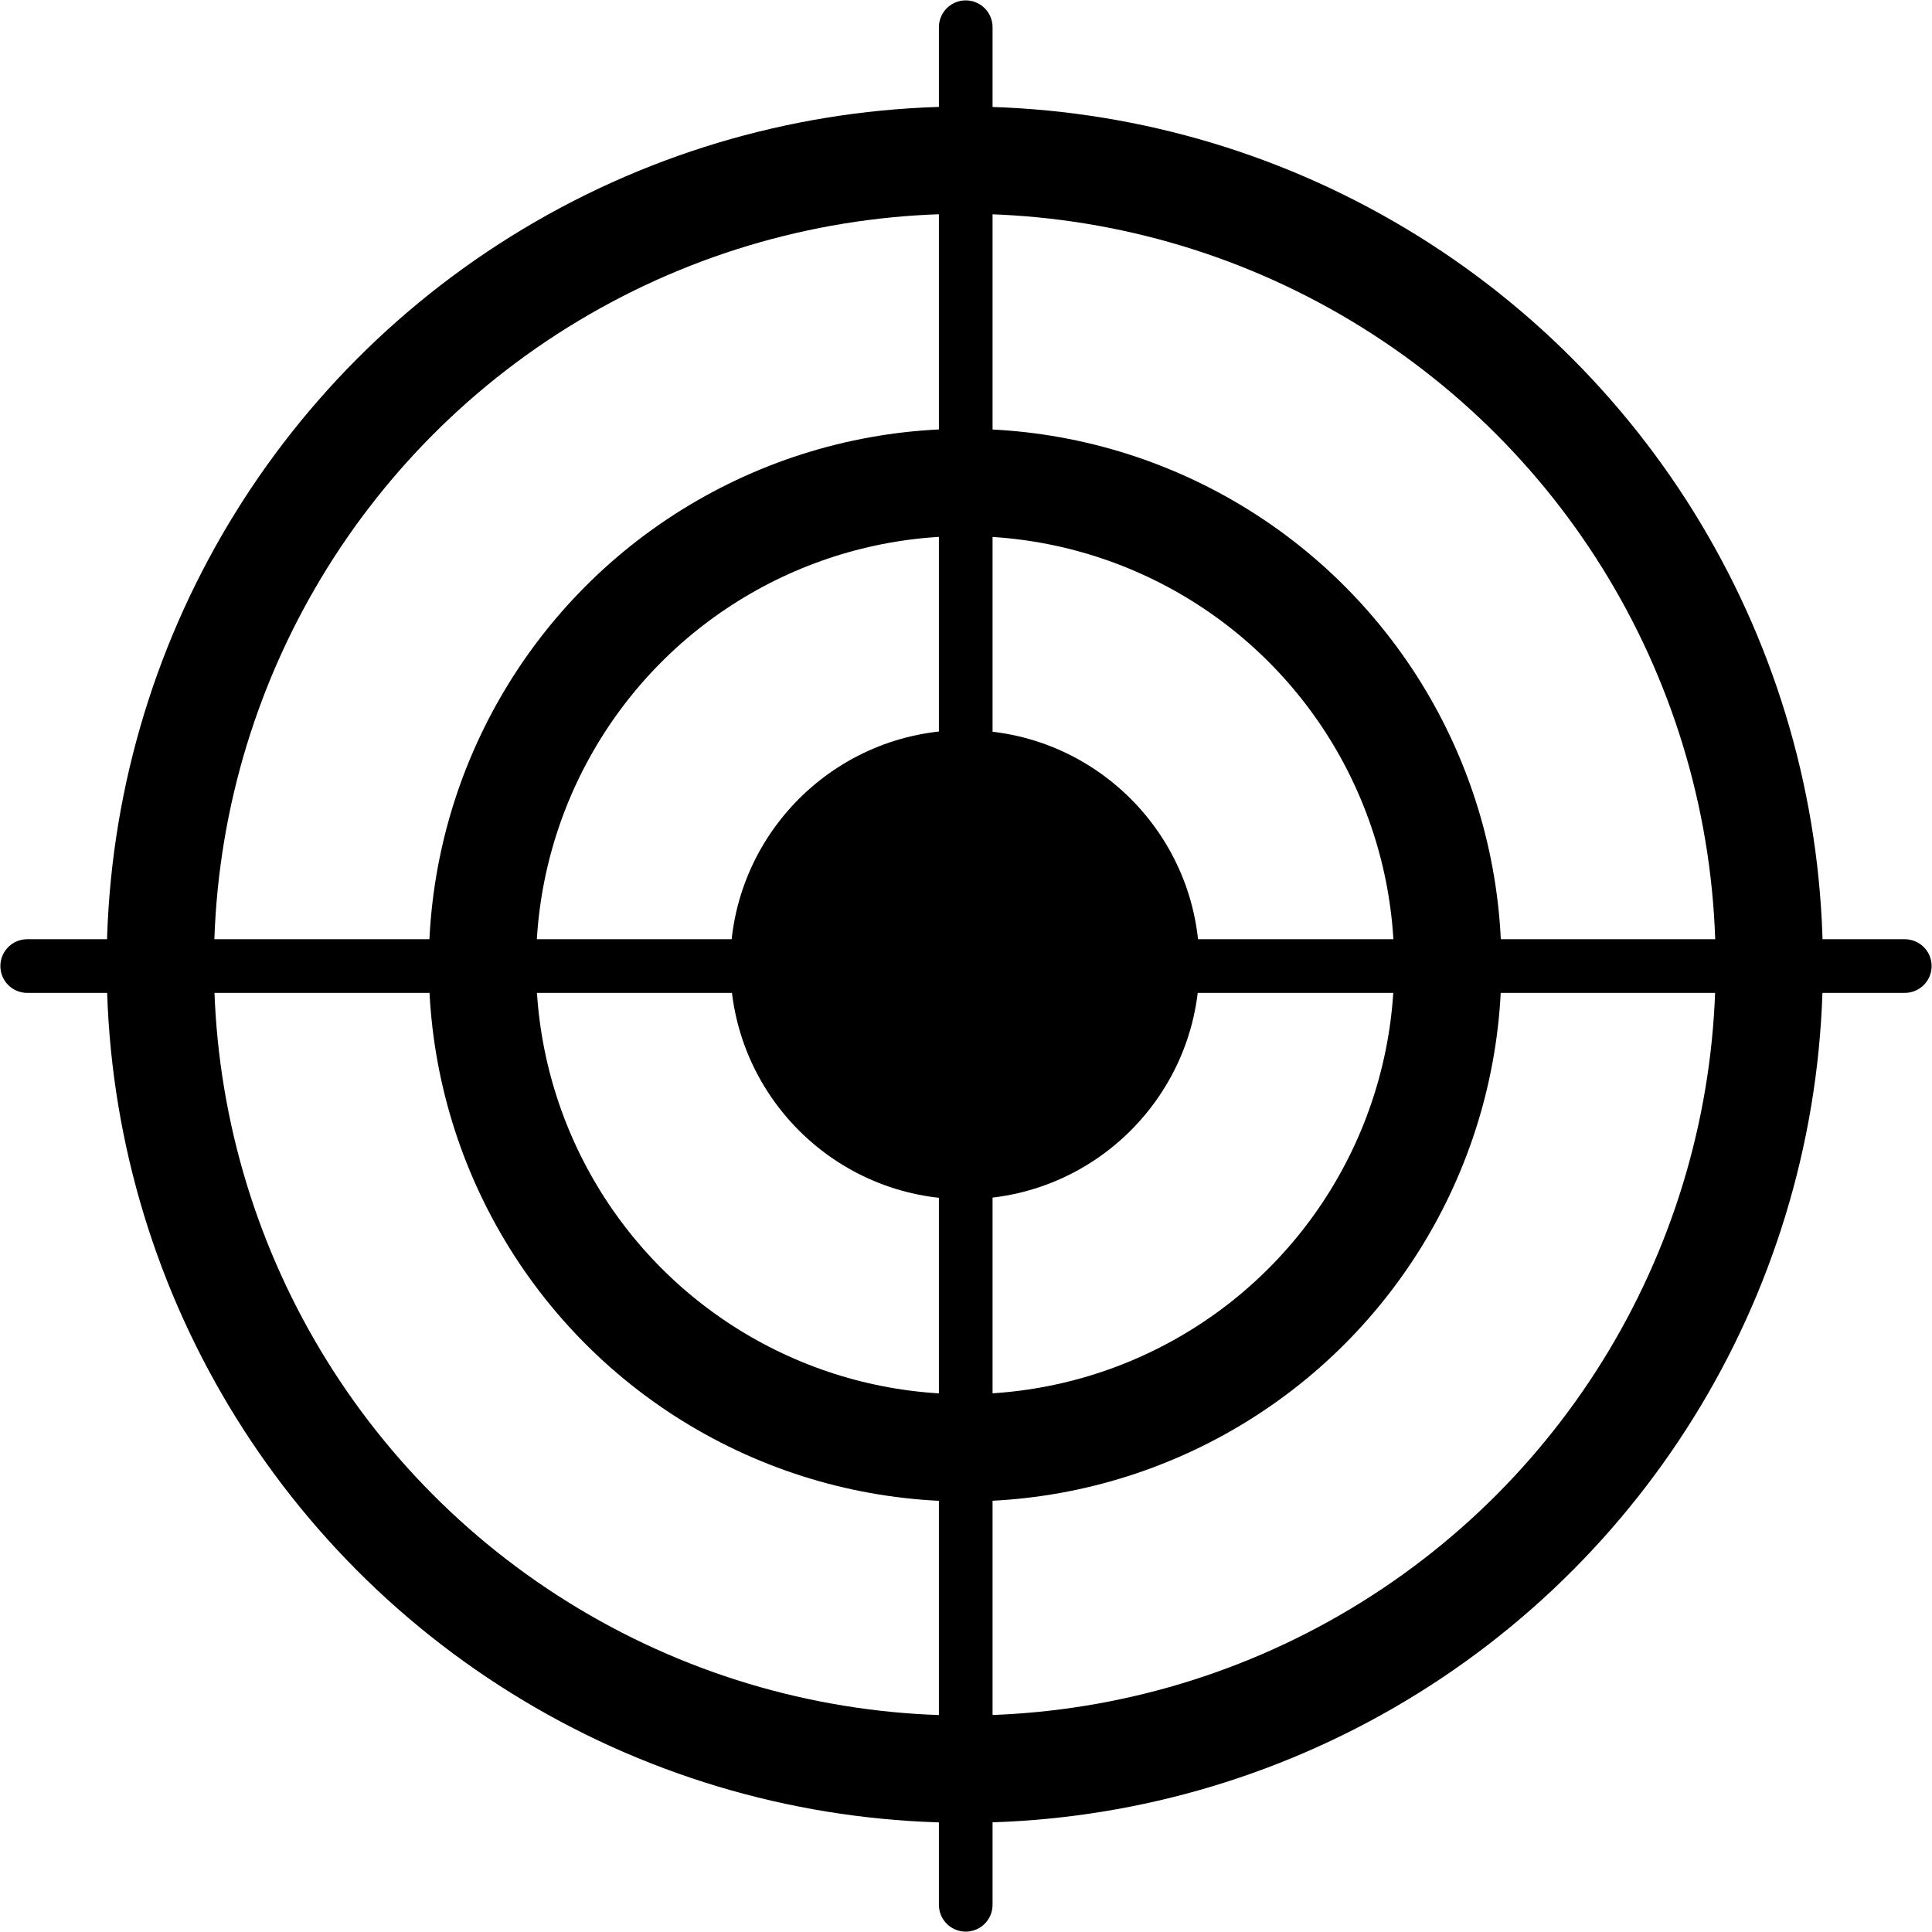
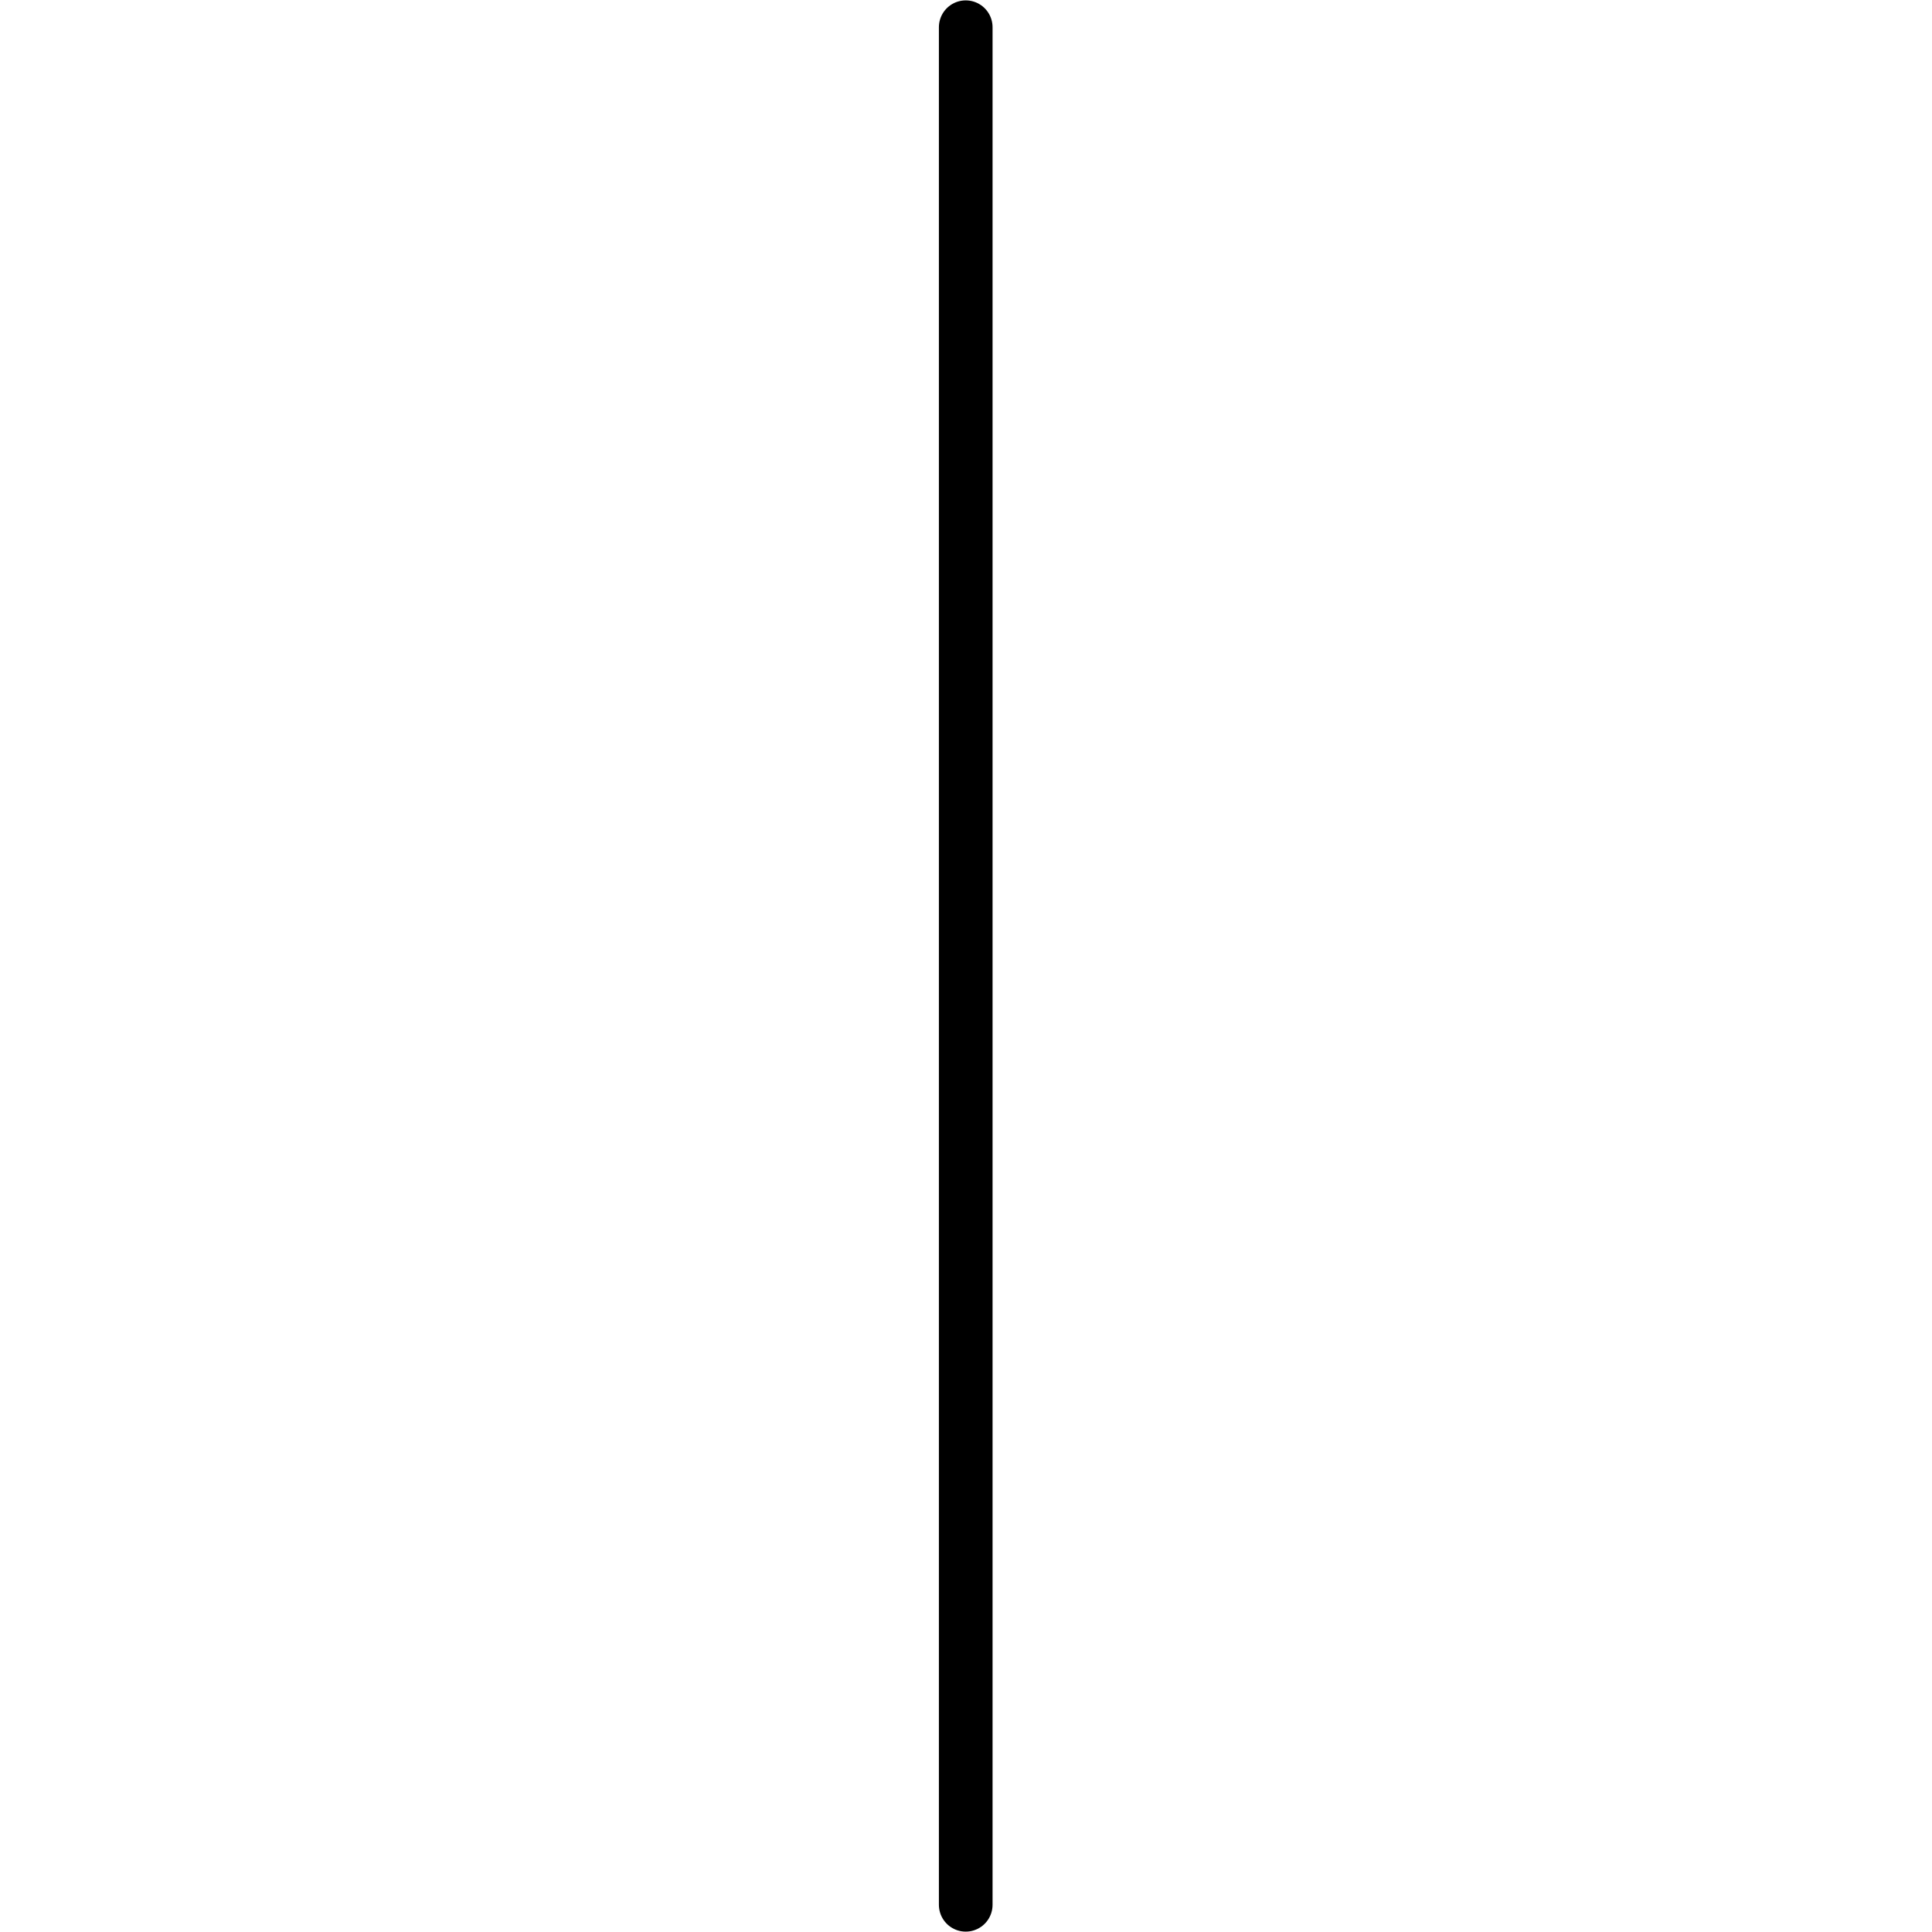
<svg xmlns="http://www.w3.org/2000/svg" xmlns:ns1="http://sodipodi.sourceforge.net/DTD/sodipodi-0.dtd" xmlns:ns2="http://www.inkscape.org/namespaces/inkscape" id="svg12417" ns1:docname="Target_simple_3circles.svg" viewBox="0 0 180.021 180.021" version="1.1" ns2:version="0.91 r13725" width="180.021" height="180.021">
  <defs id="defs14" />
  <title id="title825">Target</title>
  <ns1:namedview id="base" fit-margin-left="0" ns2:zoom="1" height="0px" borderopacity="1.0" ns2:current-layer="layer1" ns2:cx="89.904323" ns2:cy="99.565238" fit-margin-right="0" ns2:window-maximized="1" showgrid="false" width="0px" ns2:guide-bbox="true" showguides="true" bordercolor="#666666" ns2:window-x="-8" ns2:window-y="-8" fit-margin-bottom="0" ns2:window-width="1280" ns2:pageopacity="0.0" ns2:pageshadow="2" pagecolor="#ffffff" ns2:document-units="px" ns2:window-height="962" fit-margin-top="0" />
  <g id="layer1" ns2:label="Layer 1" ns2:groupmode="layer" transform="translate(-258.531,-452.39)">
    <g id="g818" transform="translate(-0.964,-1.004)">
-       <circle id="path12427-9-3-9" style="color:#000000;fill:none;stroke:#000000;stroke-width:24.084" transform="matrix(0.415,0,0,0.415,203.67,311.84)" cx="351.14" cy="557.684" r="180.627" />
-       <circle id="path12427-9-3-9-8-5" style="color:#000000;fill:none;stroke:#000000;stroke-width:40.139" transform="matrix(0.249,0,0,0.249,261.99,404.46)" cx="351.14" cy="557.684" r="180.627" />
-       <circle id="path12427-9-3-9-8-2-3" style="color:#000000;fill:#000000" transform="matrix(0.121,0,0,0.121,306.91,475.8)" cx="351.14" cy="557.684" r="180.627" />
      <path id="path13189-0" d="m 349.48,455.93 0,174.95" style="fill:none;stroke:#000000;stroke-width:5;stroke-linecap:round" ns2:connector-curvature="0" />
-       <path id="path45" style="fill:none;stroke:#000000;stroke-width:5;stroke-linecap:round" ns2:connector-curvature="0" d="m 436.98,543.41 -174.95,0" />
    </g>
  </g>
</svg>